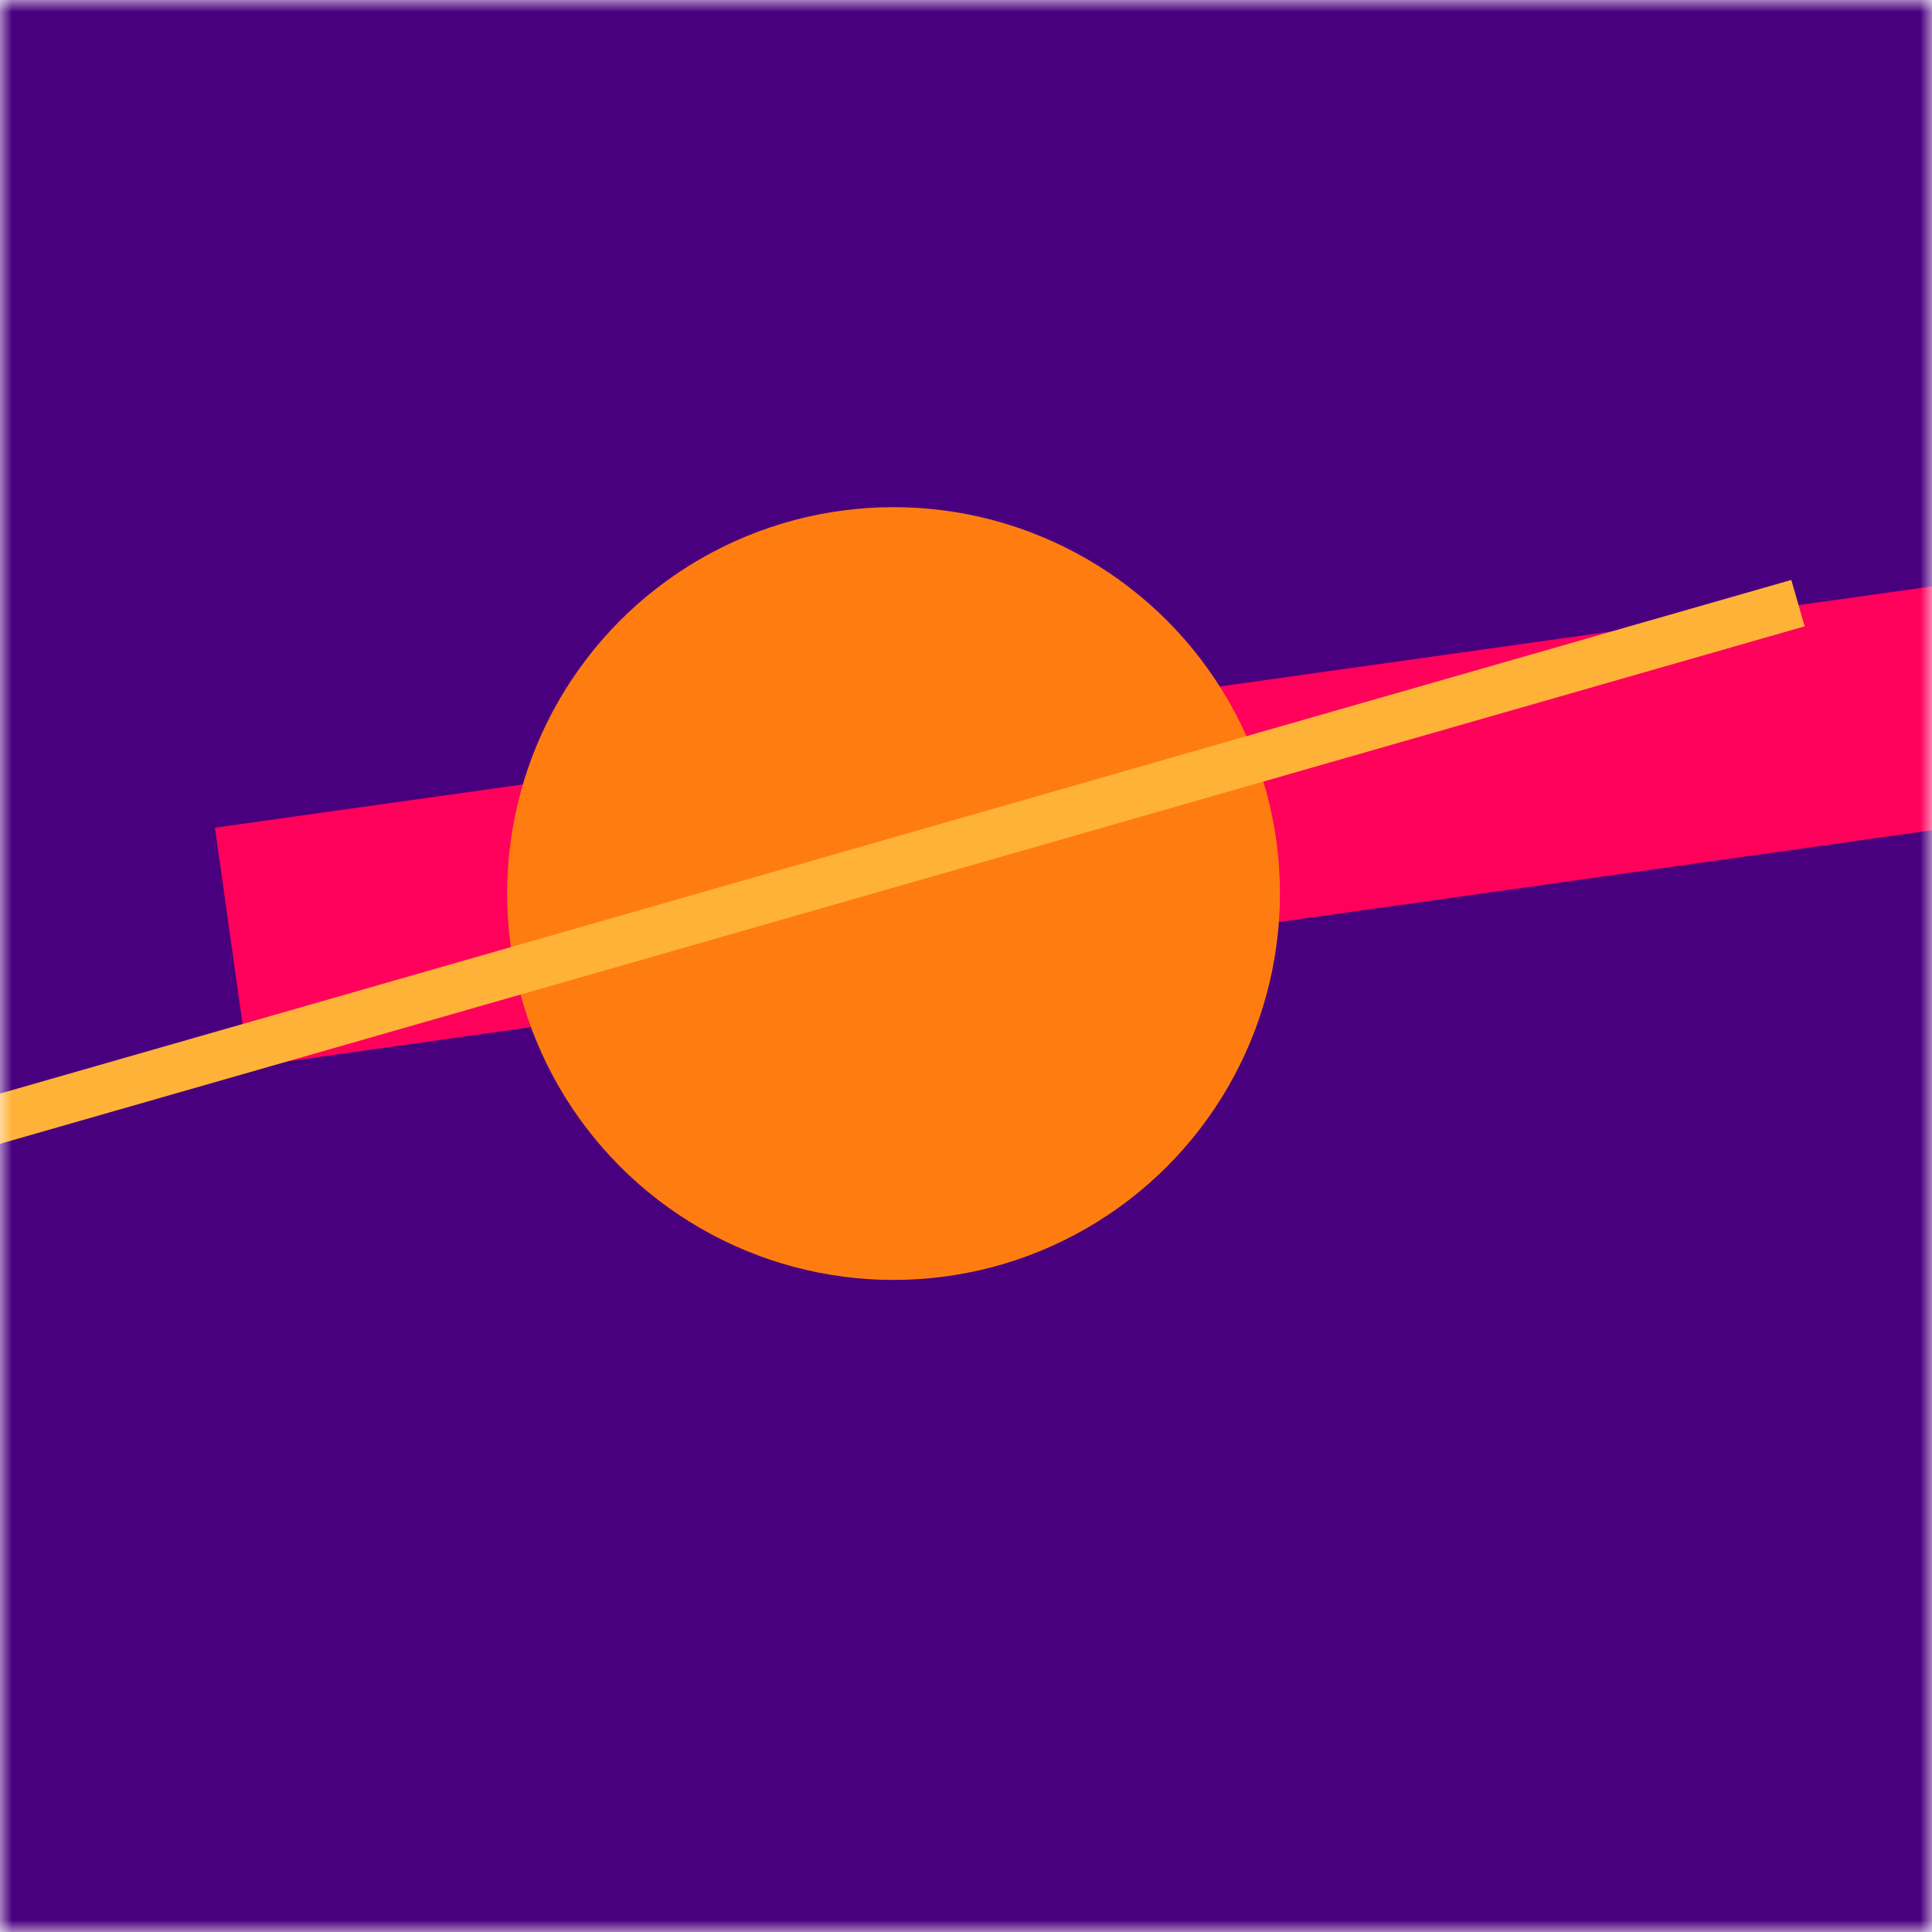
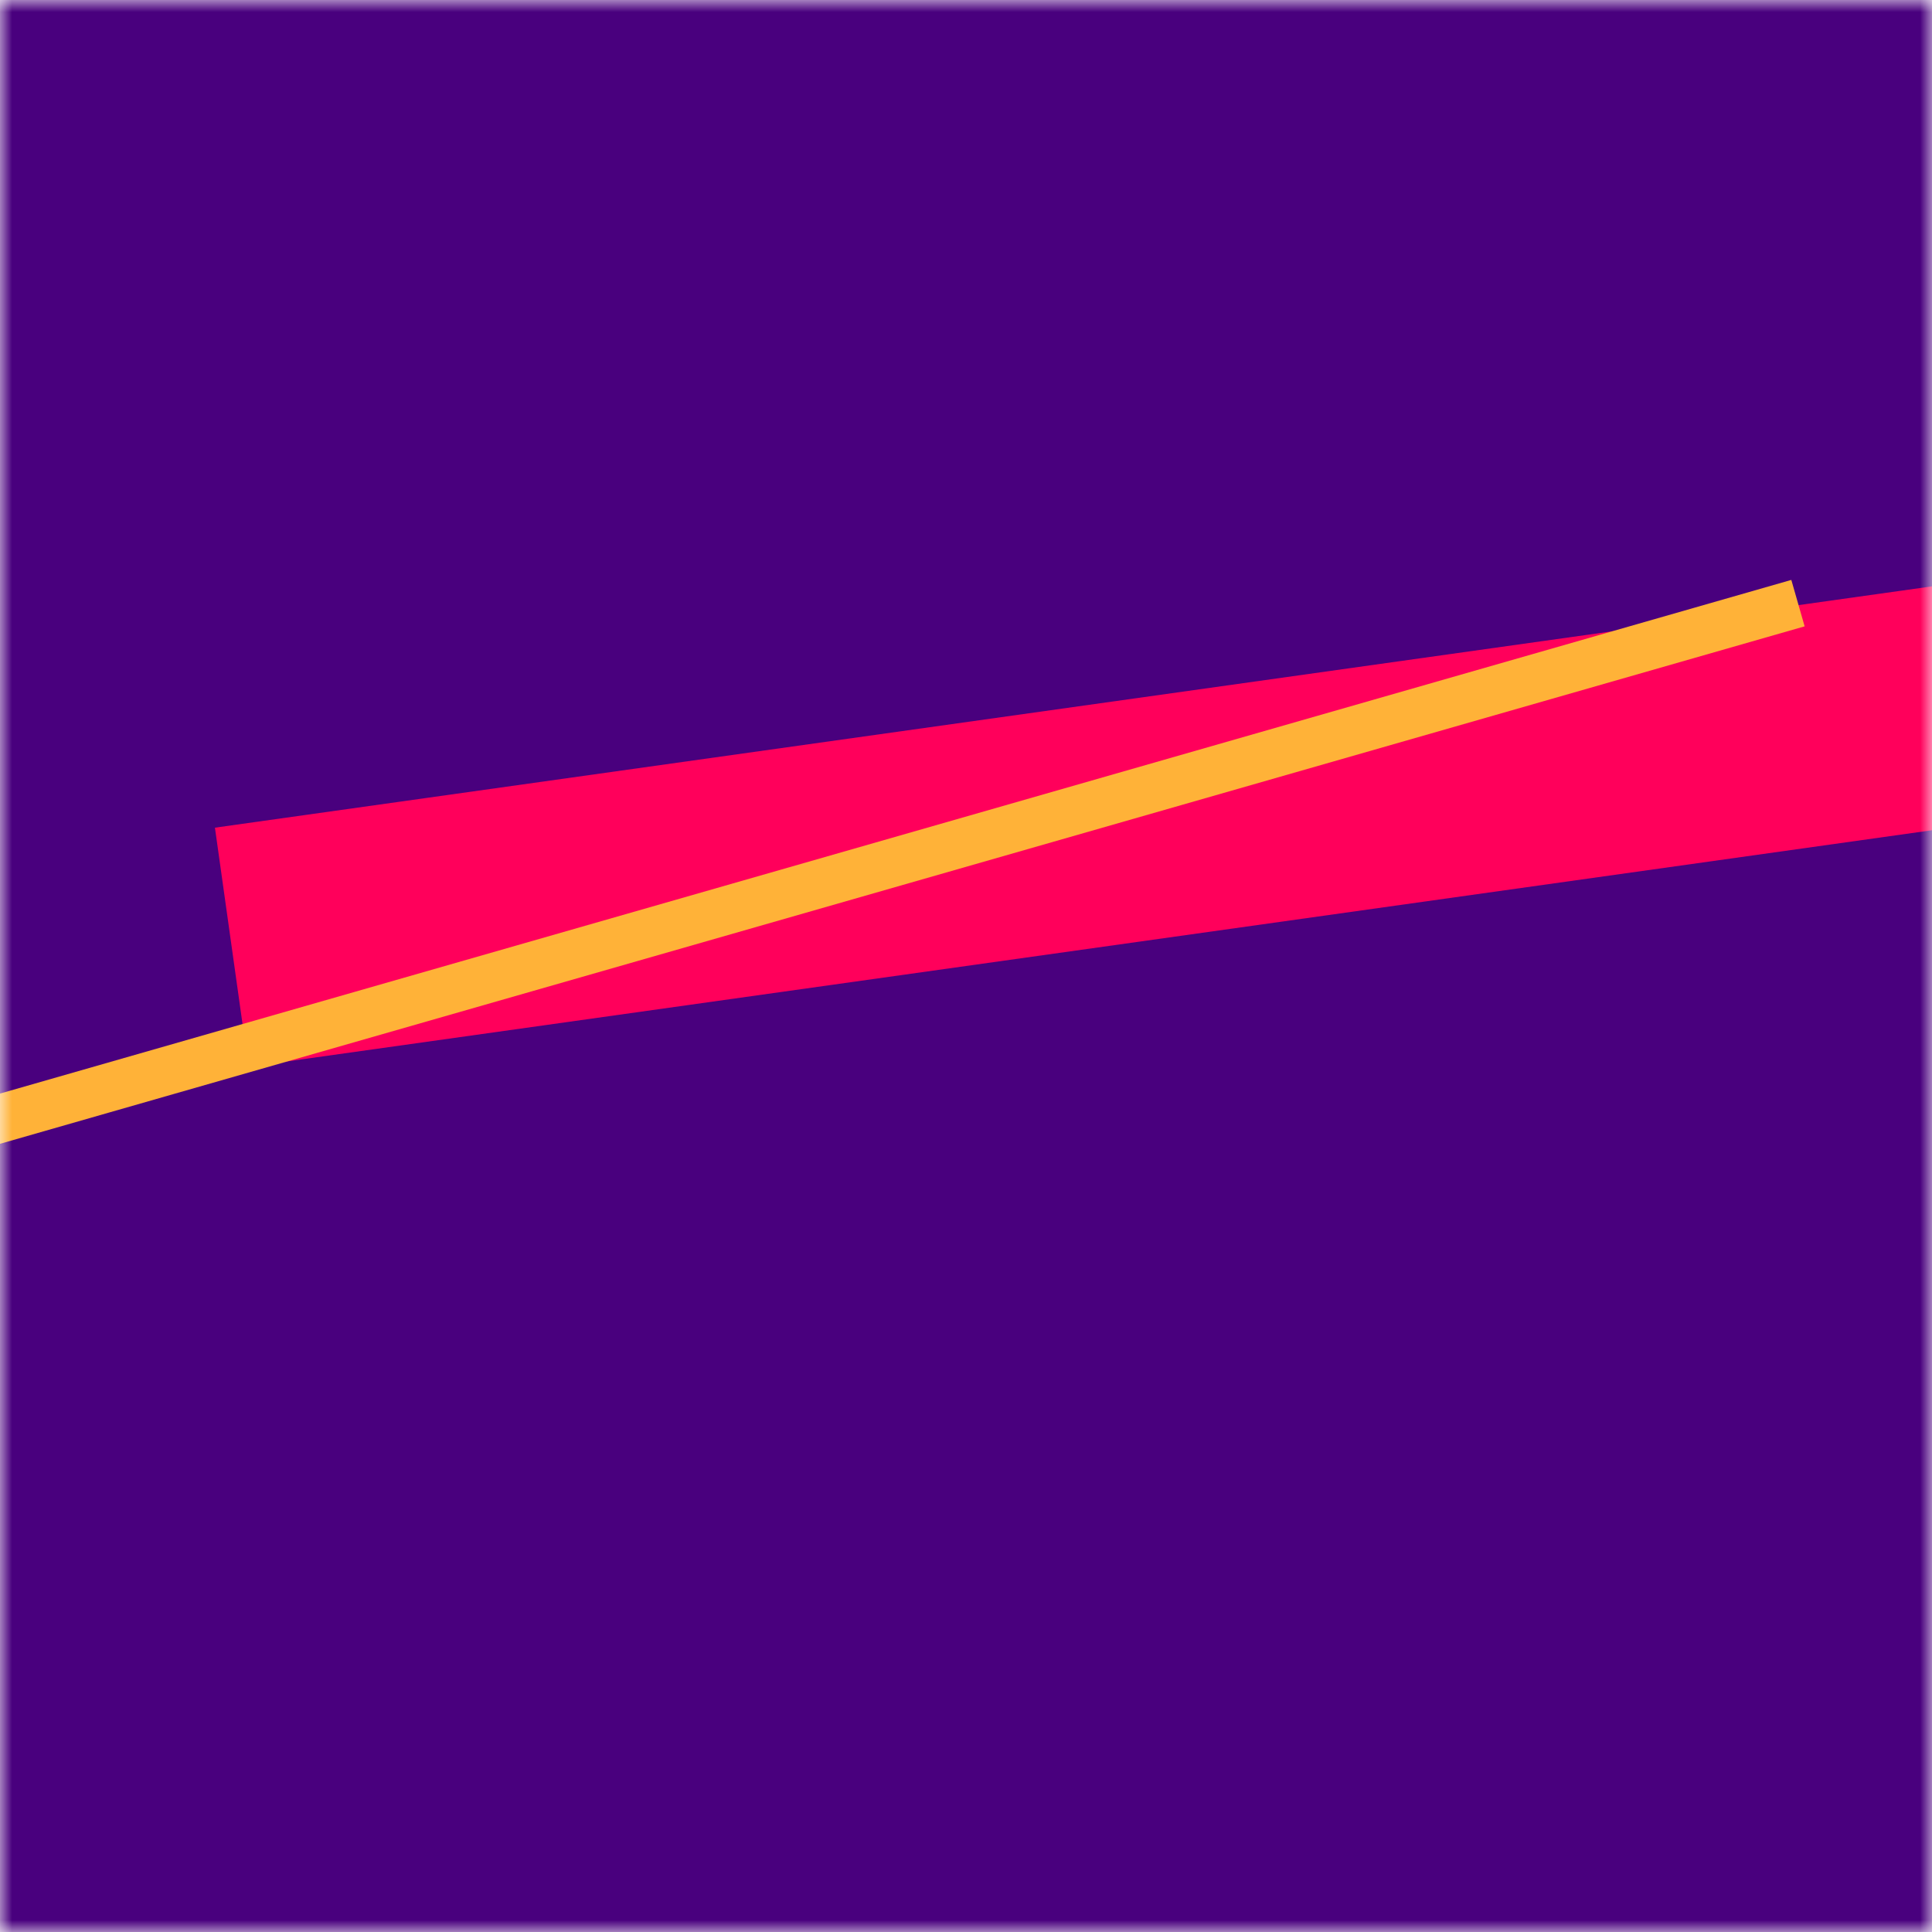
<svg xmlns="http://www.w3.org/2000/svg" viewBox="0 0 80 80" fill="none" role="img" width="128" height="128">
  <mask id=":rj2:" maskUnits="userSpaceOnUse" x="0" y="0" width="80" height="80" fill="none">
    <rect width="80" height="80" fill="#FFFFFF" />
  </mask>
  <g mask="url(#:rj2:)" fill="none">
    <rect width="80" height="80" fill="#49007E" />
    <rect x="10" y="30" width="80" height="10" fill="#FF005B" transform="translate(0 0) rotate(352 40 40)" />
-     <circle cx="40" cy="40" fill="#FF7D10" r="16" transform="translate(-3 -3)" />
    <line x1="0" y1="40" x2="80" y2="40" stroke-width="2px" stroke="#FFB238" transform="translate(-4 -4) rotate(344 40 40)" fill="none" />
  </g>
</svg>